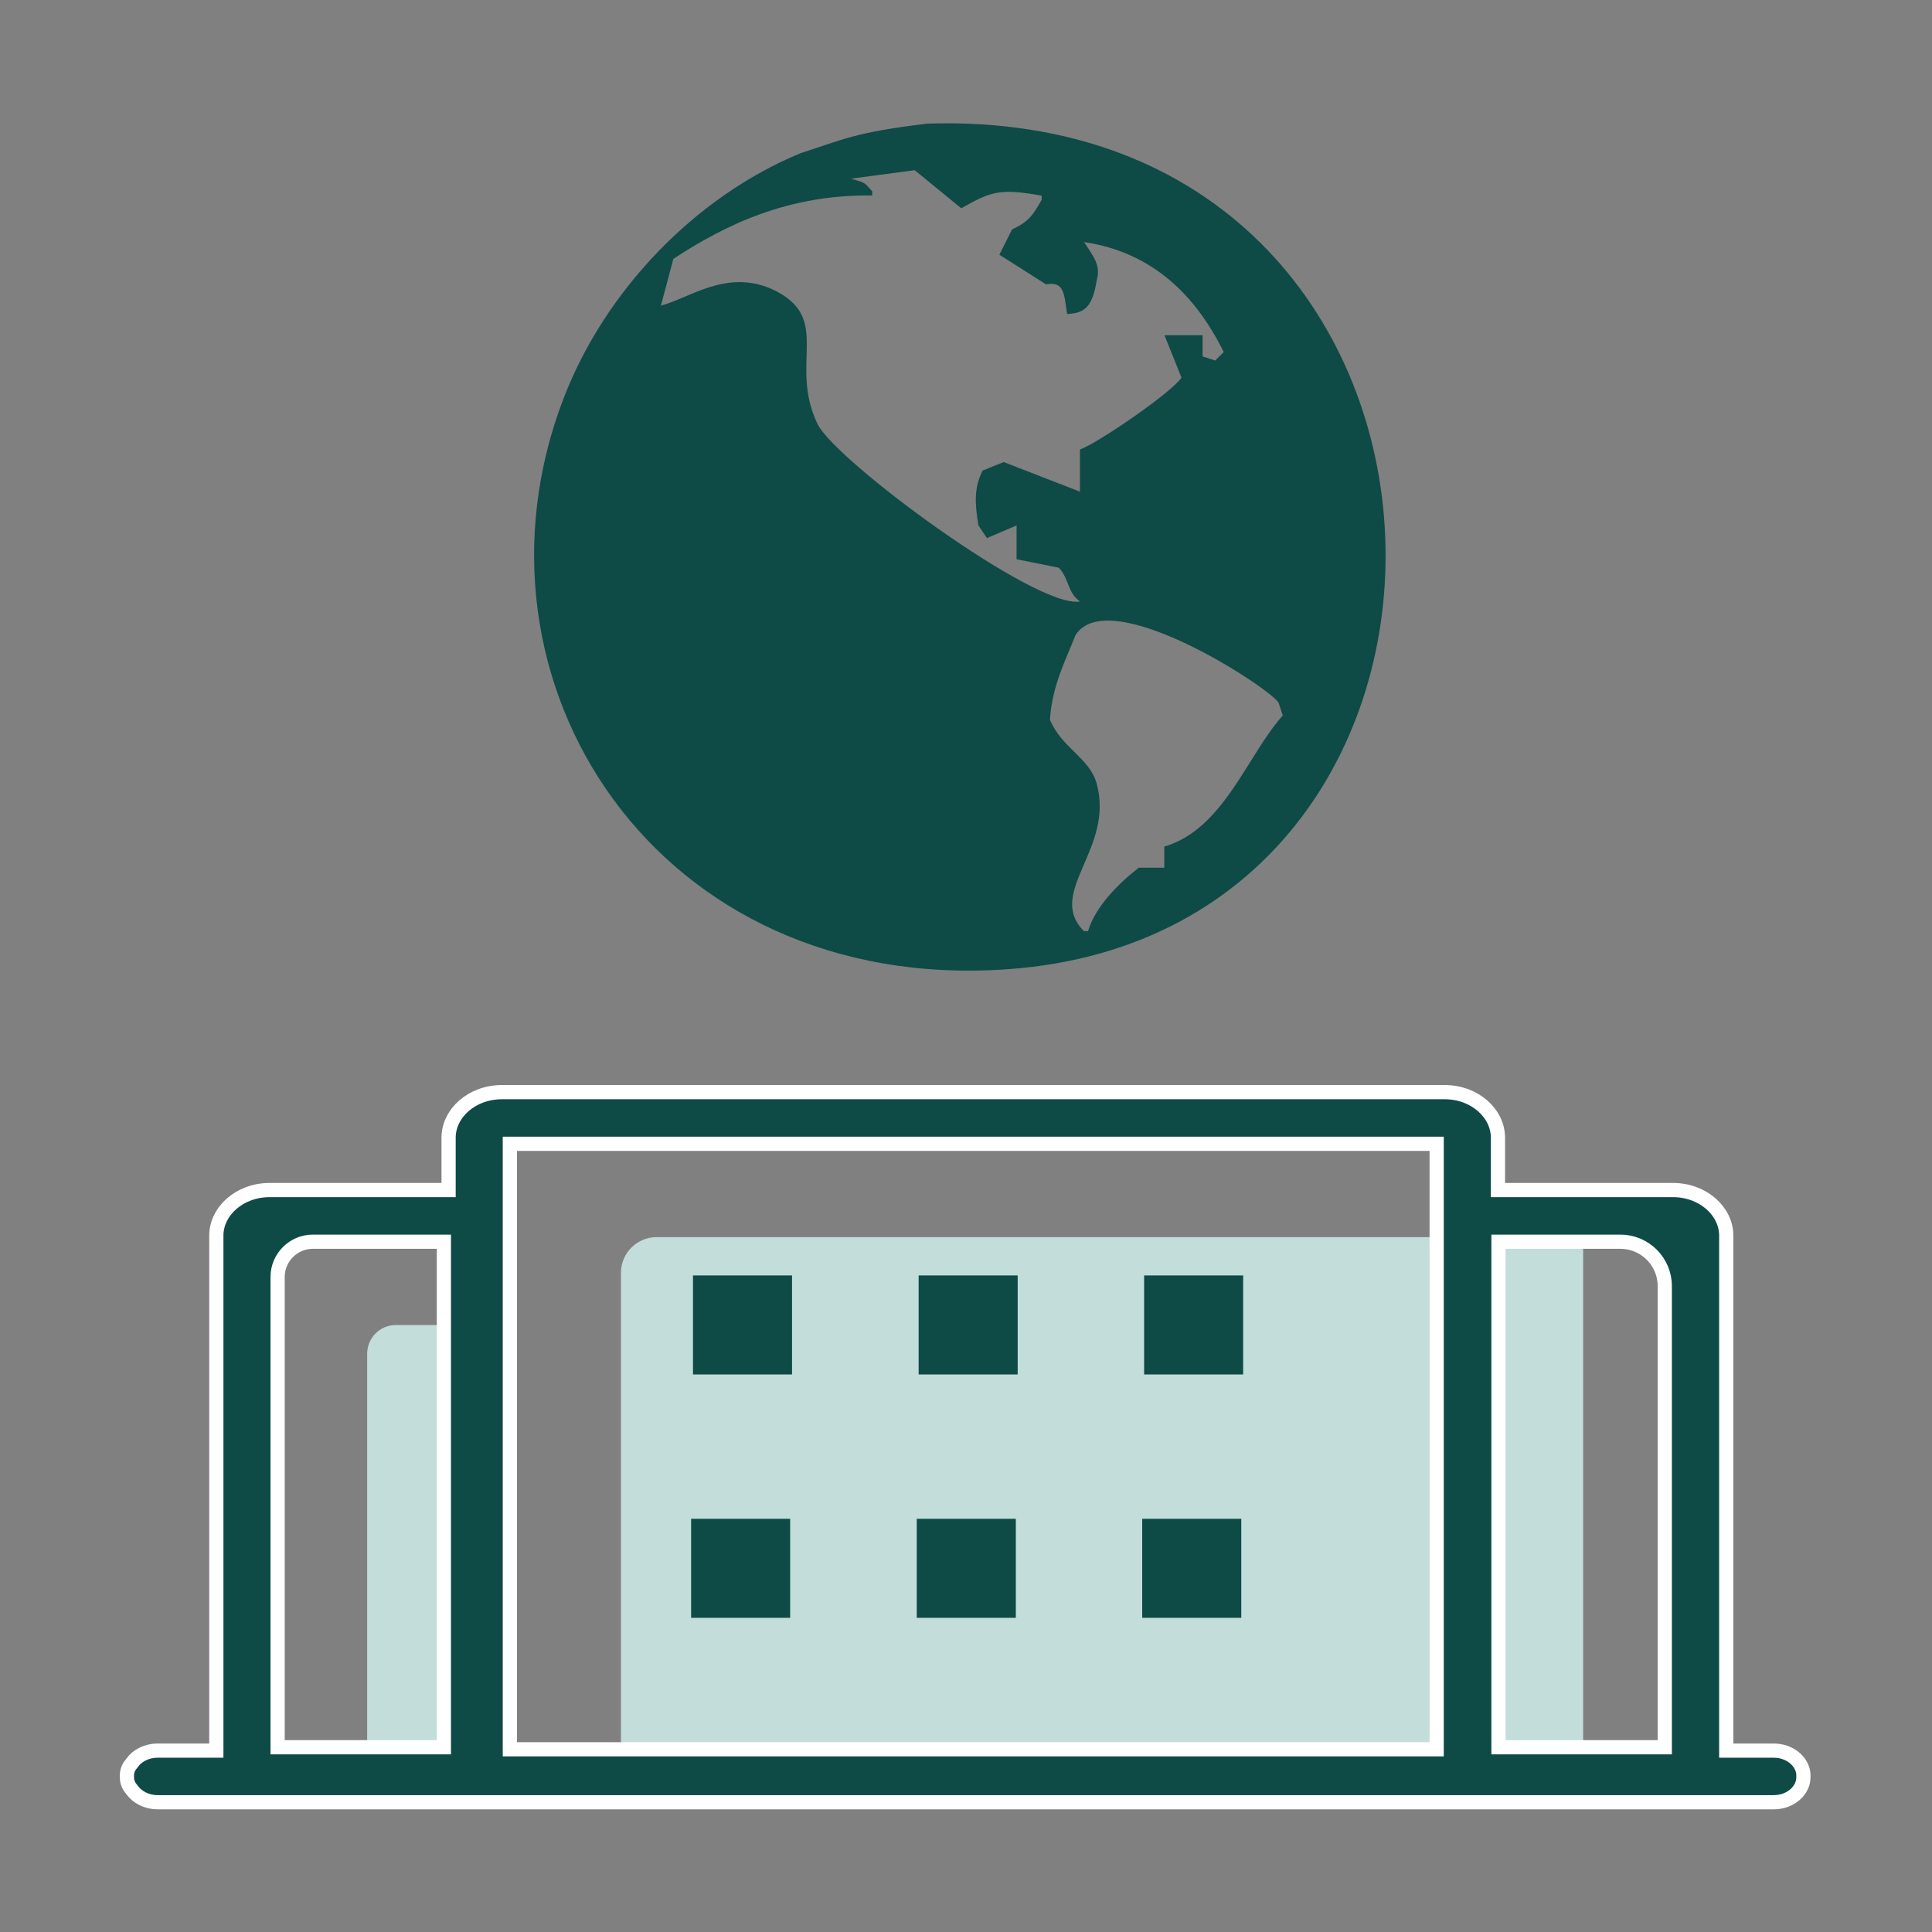
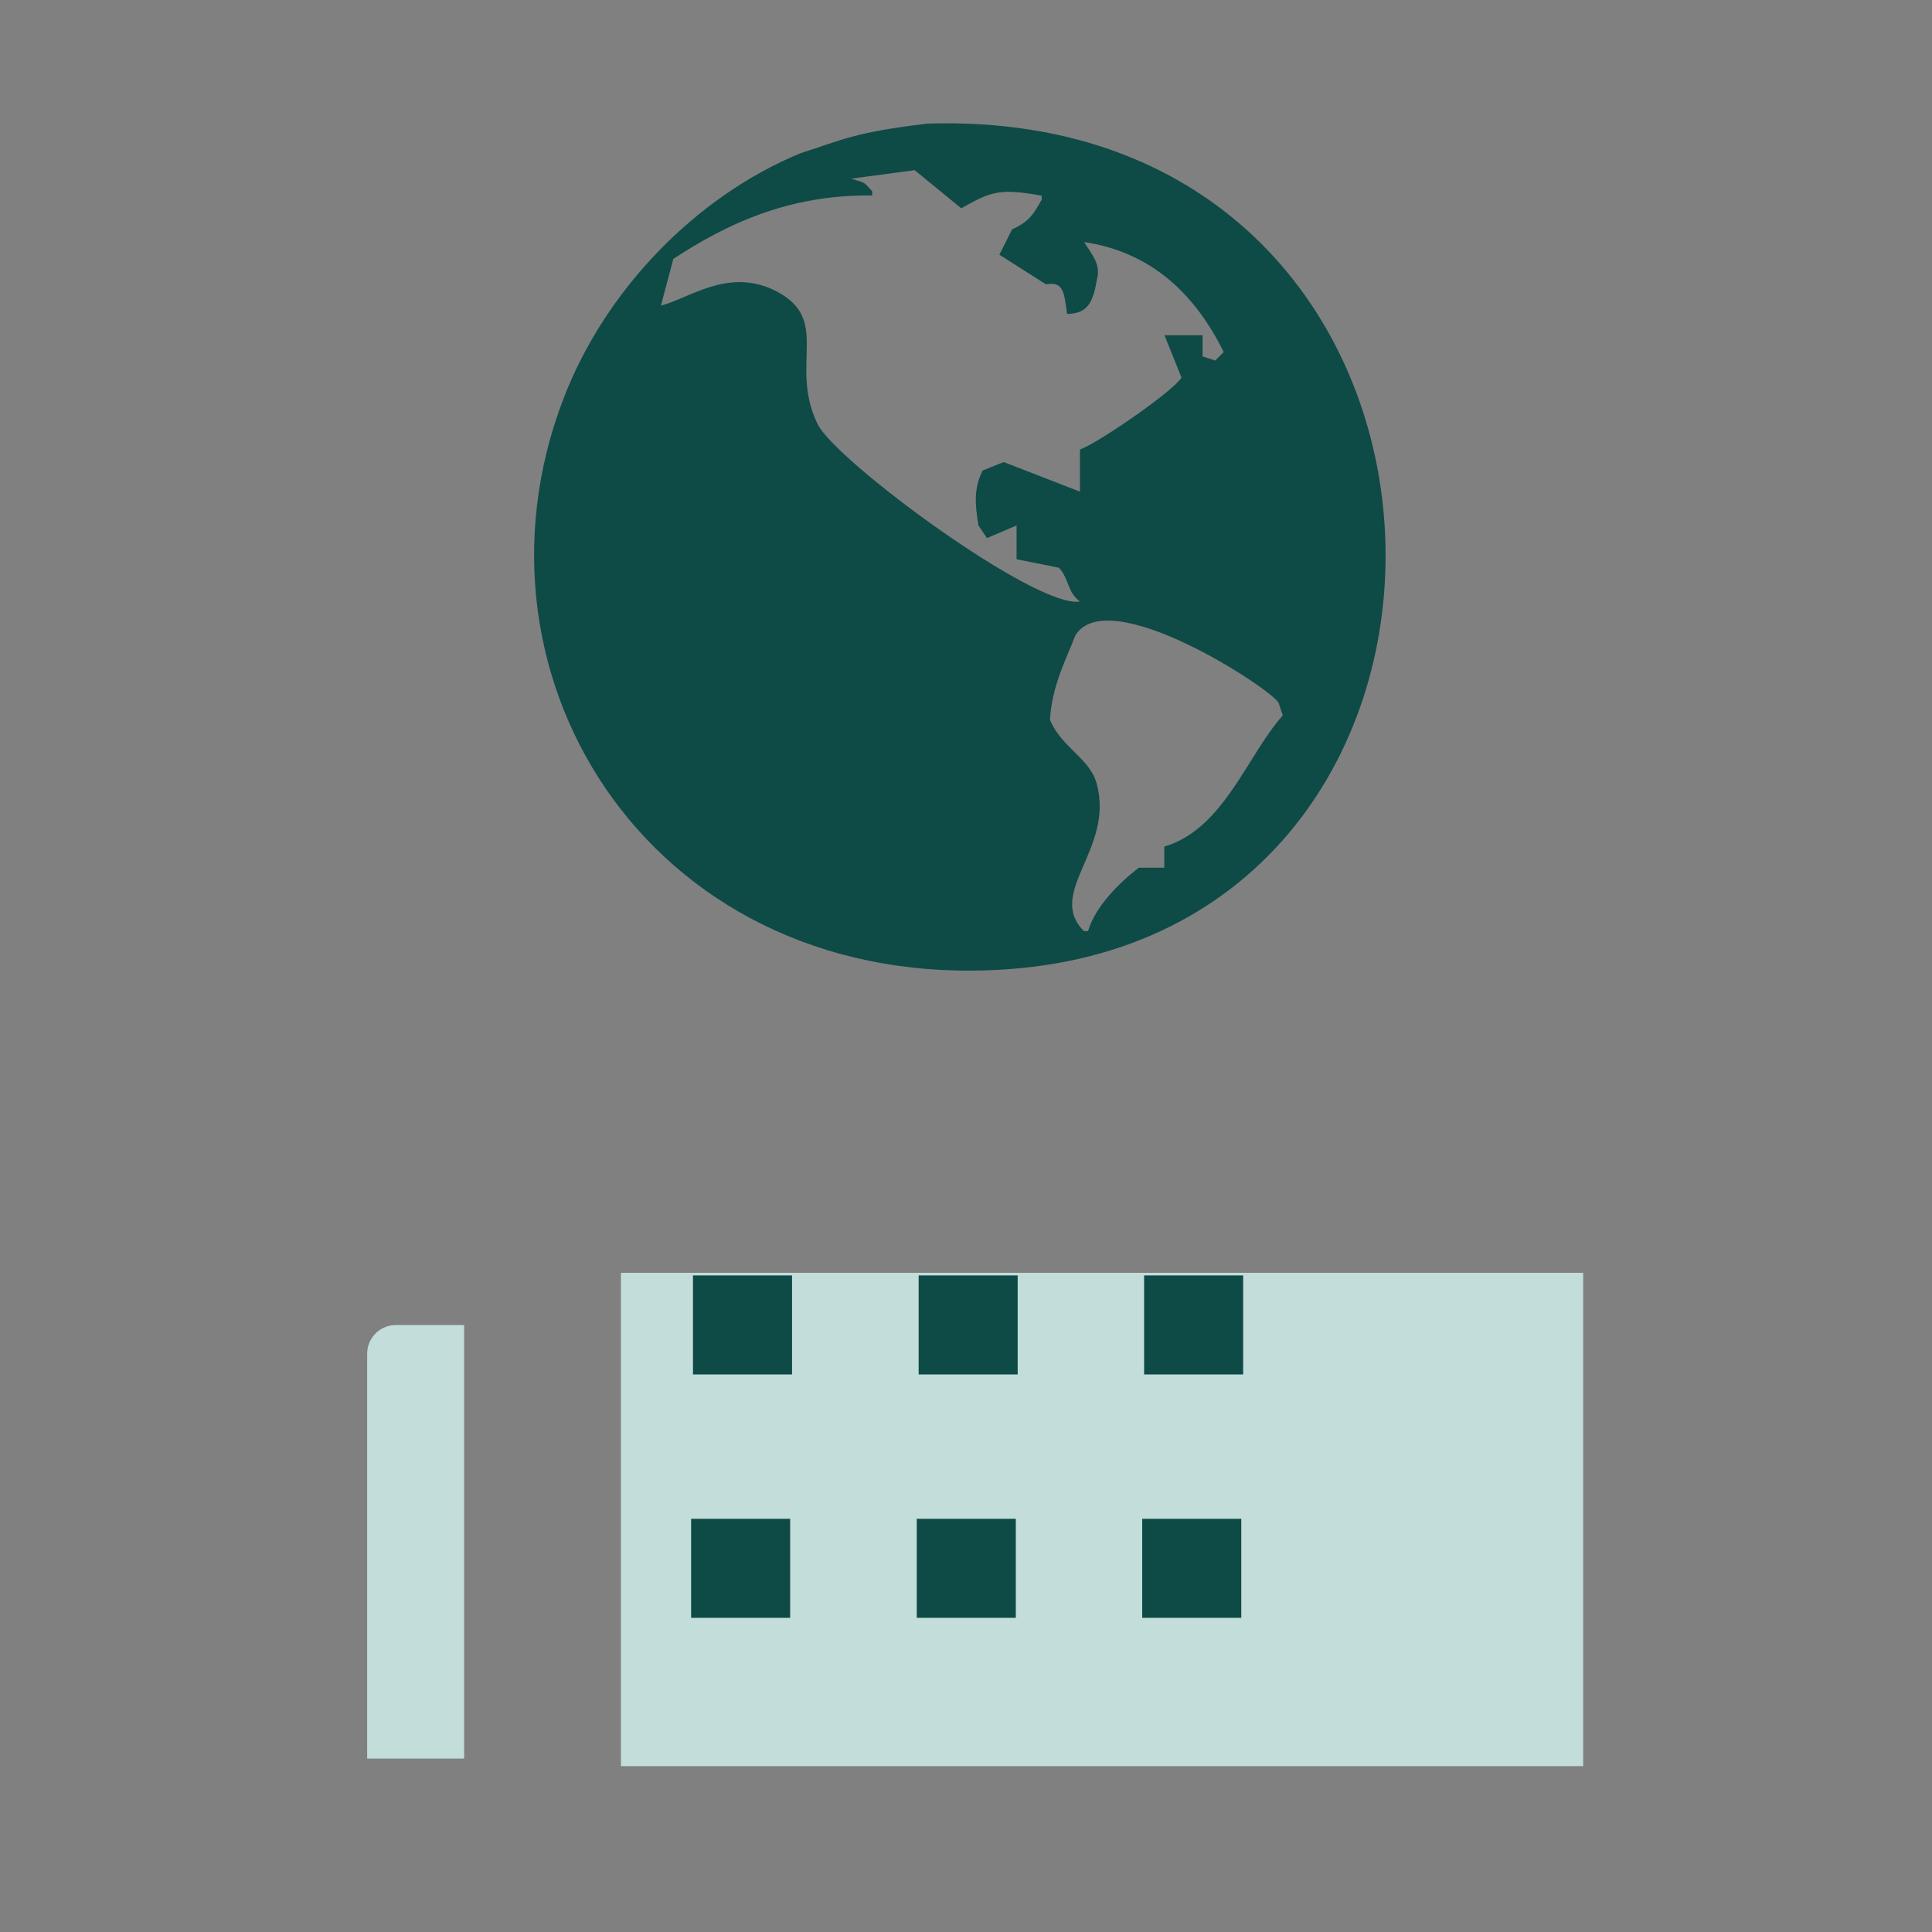
<svg xmlns="http://www.w3.org/2000/svg" width="68" height="68" viewBox="0 0 68 68" fill="none">
  <rect x="0" y="0" width="68" height="68" fill="#808080" stroke="none" />
-   <path d="M55.722 62.163H21.855V44.798C21.855 44.107 22.419 43.543 23.11 43.543H55.722V62.163ZM16.336 61.897H12.923V47.647C12.923 47.089 13.374 46.637 13.932 46.637H16.336V61.897Z" fill="#C2DDDA" />
-   <path d="M17.664 38.44H50.848C51.912 38.44 52.722 39.19 52.723 40.043V41.886H58.883C59.947 41.887 60.758 42.636 60.758 43.489V61.616H62.422C63.037 61.616 63.474 62.042 63.474 62.488V62.561C63.474 63.007 63.037 63.433 62.422 63.433H5.552C5.162 63.433 4.834 63.255 4.651 63.005L4.645 62.996L4.637 62.987L4.563 62.888C4.5 62.787 4.467 62.675 4.467 62.561V62.488C4.467 62.37 4.5 62.261 4.563 62.16L4.637 62.062L4.646 62.053L4.653 62.042C4.828 61.795 5.16 61.616 5.552 61.616H7.614V43.489C7.615 42.636 8.425 41.887 9.489 41.886H15.789V40.043C15.789 39.19 16.6 38.44 17.664 38.44ZM17.945 61.569H50.566V40.258H17.945V61.569ZM11.01 43.704C10.327 43.704 9.771 44.262 9.771 44.944V61.497H15.623V43.704H11.01ZM52.742 61.497H58.595V45.269C58.595 44.408 57.899 43.704 57.029 43.704H52.742V61.497Z" fill="#0E4A46" stroke="white" stroke-width="0.5" />
+   <path d="M55.722 62.163H21.855V44.798H55.722V62.163ZM16.336 61.897H12.923V47.647C12.923 47.089 13.374 46.637 13.932 46.637H16.336V61.897Z" fill="#C2DDDA" />
  <path d="M24.391 44.891H27.877V48.377H24.391V44.891ZM24.325 53.457H27.811V56.943H24.325V53.457ZM40.269 44.891H43.755V48.377H40.269V44.891ZM40.202 53.457H43.689V56.943H40.202V53.457ZM32.333 44.891H35.819V48.377H32.333V44.891ZM32.267 53.457H35.753V56.943H32.267V53.457ZM35.474 34.113C54.094 32.785 53.158 3.712 32.645 4.35C30.049 4.662 29.677 4.914 28.176 5.392C24.464 6.926 21.29 10.233 19.835 14.025C16.011 23.973 23.109 34.996 35.474 34.113ZM45.003 24.736L45.15 25.181C43.895 26.582 43.071 29.186 40.979 29.797V30.54H40.083C39.425 31.045 38.555 31.888 38.296 32.772H38.15C36.796 31.41 39.246 29.876 38.595 27.565C38.343 26.675 37.367 26.323 36.955 25.334C37.028 24.125 37.52 23.216 37.852 22.359C39.014 20.5 44.711 24.225 45.003 24.736ZM23.7 9.111C25.507 7.929 27.711 6.84 30.7 6.88V6.734C30.394 6.408 30.5 6.448 29.956 6.289L32.194 5.99L33.834 7.331C34.896 6.727 35.202 6.627 36.663 6.886V7.032C36.357 7.57 36.211 7.803 35.62 8.075C35.474 8.374 35.321 8.673 35.175 8.965L36.816 10.008C37.453 9.901 37.446 10.3 37.559 11.05C38.19 11.03 38.456 10.778 38.602 9.861C38.761 9.33 38.456 8.991 38.157 8.52C40.574 8.879 42.095 10.413 43.071 12.392L42.772 12.69L42.327 12.544V11.8H40.986C41.185 12.299 41.384 12.79 41.584 13.288C41.278 13.793 38.555 15.652 38.011 15.818V17.305L35.328 16.263C35.082 16.363 34.83 16.462 34.584 16.562C34.285 17.16 34.305 17.704 34.438 18.494C34.538 18.64 34.637 18.793 34.737 18.939C35.082 18.793 35.434 18.64 35.78 18.494V19.683C36.278 19.782 36.776 19.882 37.267 19.982C37.632 20.36 37.559 20.845 38.011 21.17C36.483 21.443 29.391 16.21 28.774 14.922C27.731 12.763 29.358 11.156 27.134 10.16C25.553 9.483 24.278 10.486 23.262 10.758L23.7 9.111Z" fill="#0E4A46" />
</svg>